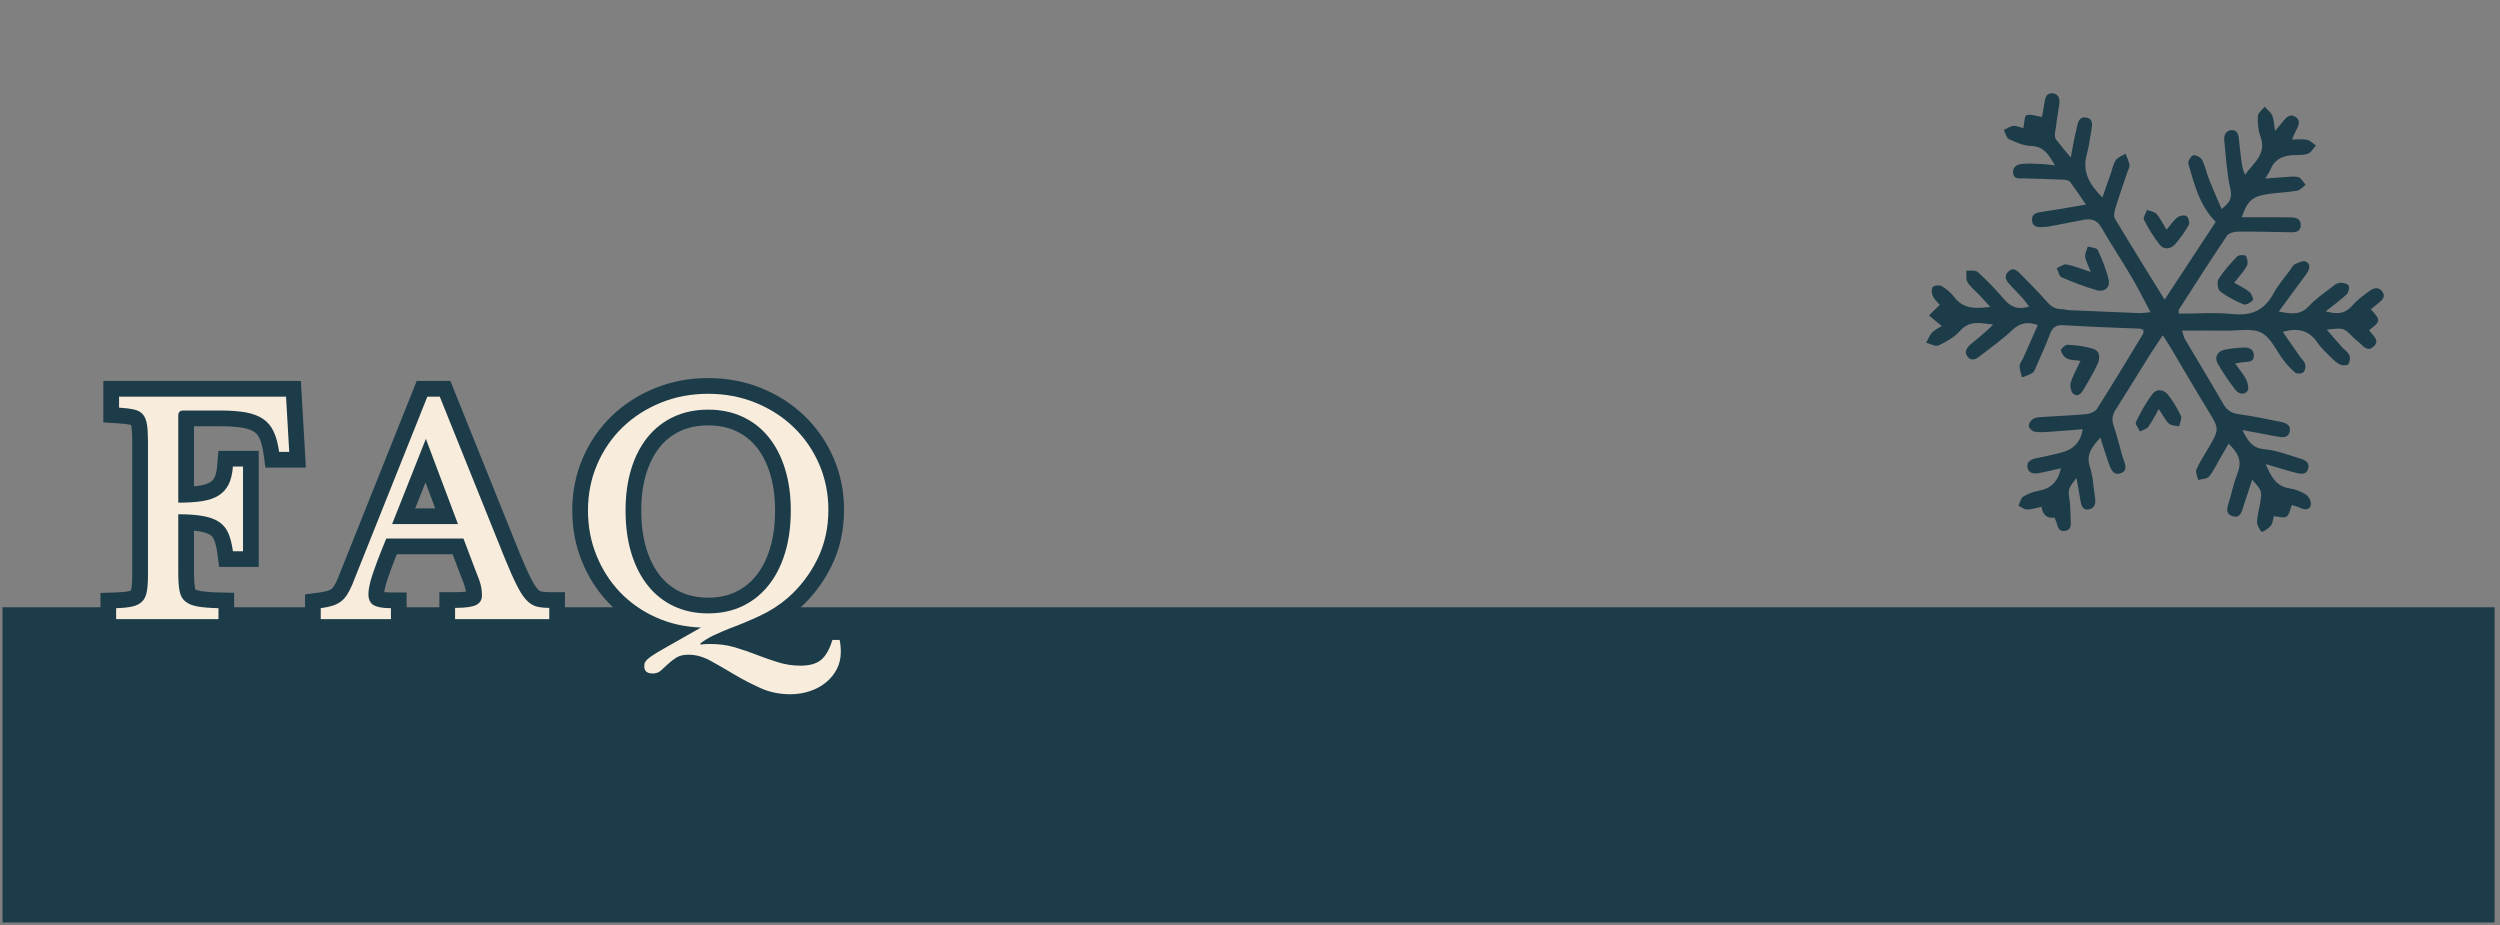
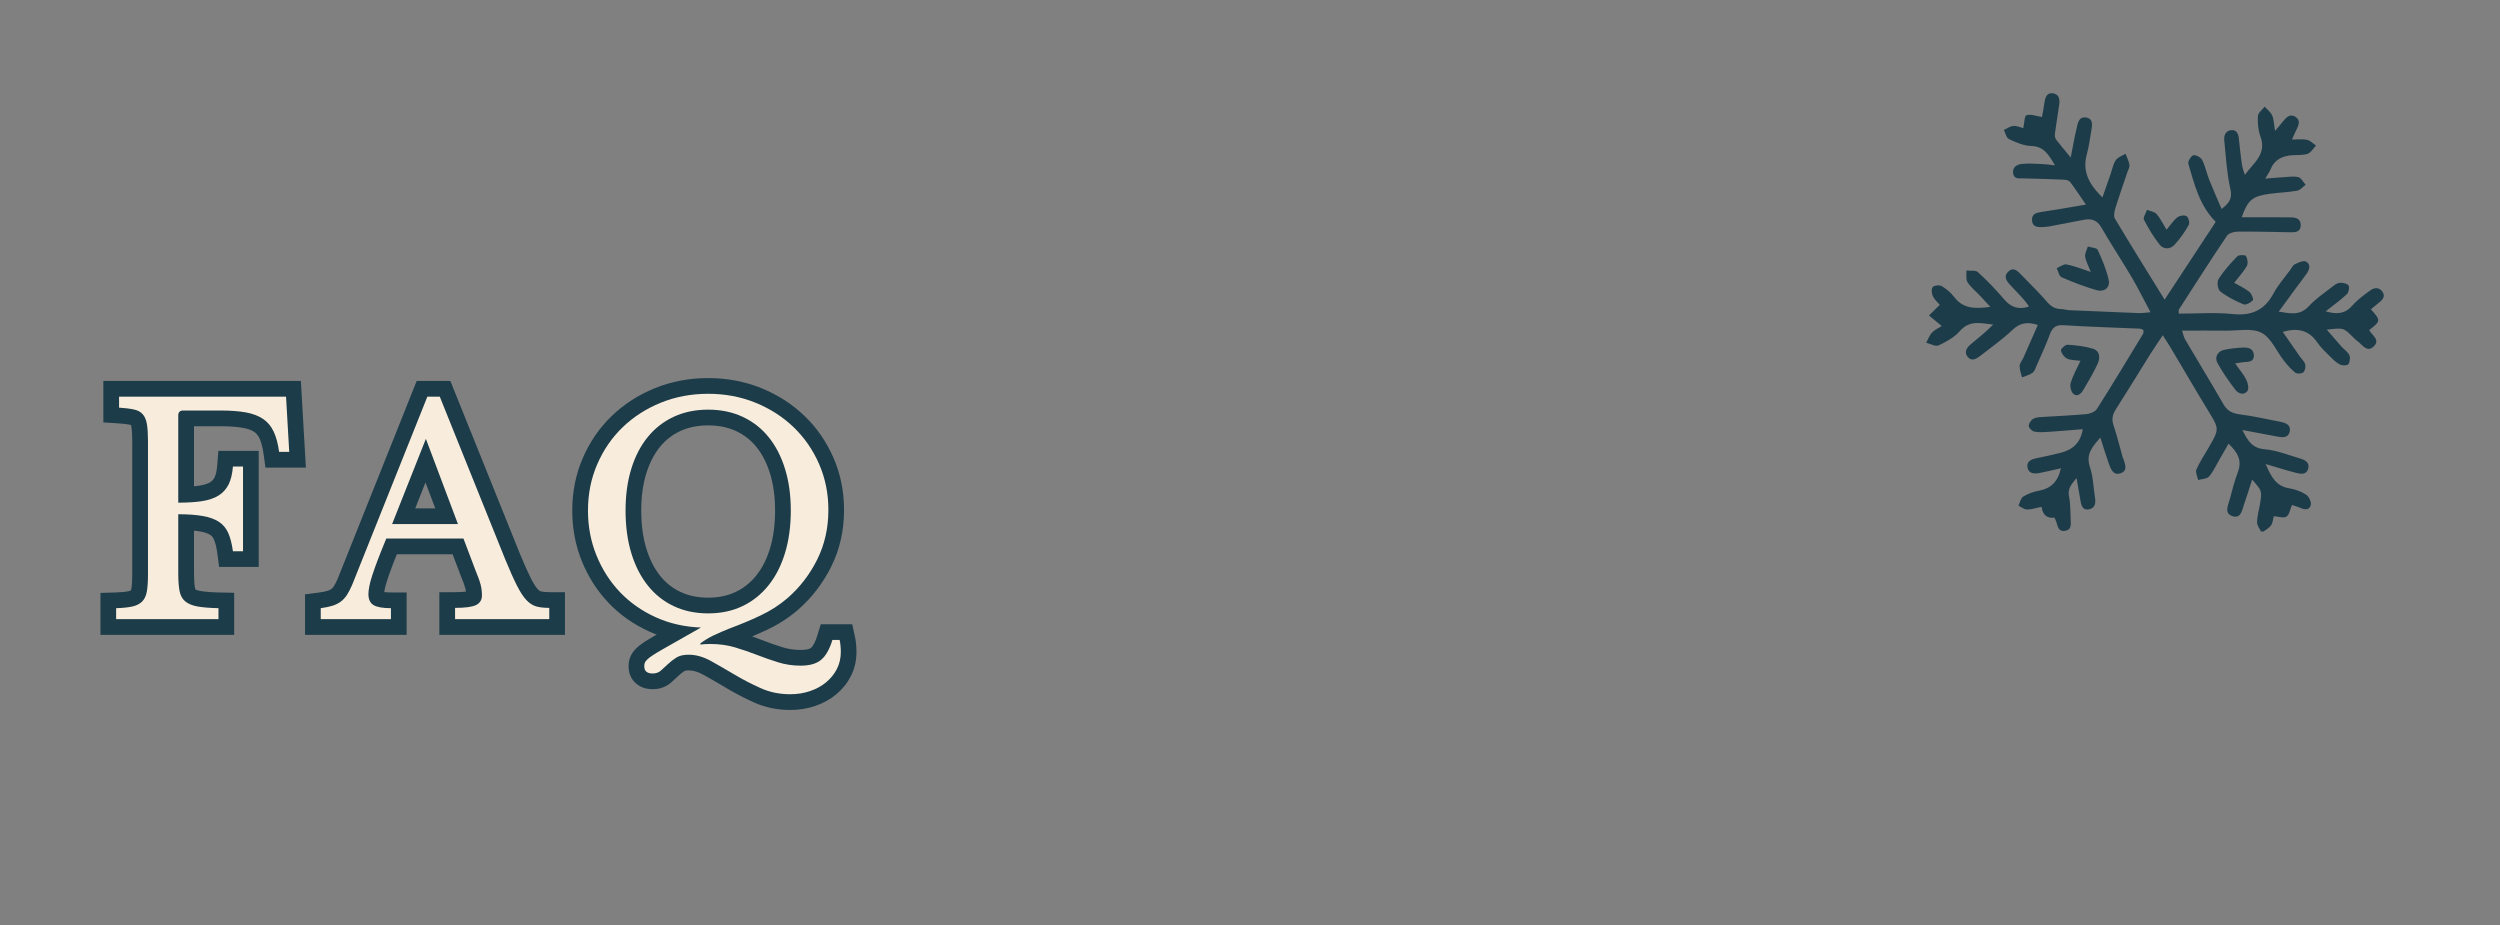
<svg xmlns="http://www.w3.org/2000/svg" width="851" zoomAndPan="magnify" viewBox="0 0 638.25 236.25" height="315" preserveAspectRatio="xMidYMid meet" version="1.0">
  <rect x="0" y="0" width="638.25" height="236.25" fill="#808080" stroke="none" />
  <defs>
    <g />
    <clipPath id="a2bf3c63ef">
      <path d="M 0.637 155 L 636.867 155 L 636.867 235.504 L 0.637 235.504 Z M 0.637 155 " clip-rule="nonzero" />
    </clipPath>
    <clipPath id="6701ca6f75">
      <path d="M 491.754 23.551 L 609 23.551 L 609 135.695 L 491.754 135.695 Z M 491.754 23.551 " clip-rule="nonzero" />
    </clipPath>
  </defs>
  <g clip-path="url(#a2bf3c63ef)">
-     <path fill="#1d3c49" d="M 0.637 155.043 L 1098.805 155.043 L 1098.805 239.52 L 0.637 239.52 Z M 0.637 155.043 " fill-opacity="1" fill-rule="nonzero" />
-   </g>
+     </g>
  <g fill="#1d3c49" fill-opacity="1">
    <g transform="translate(26.339, 158.067)">
      <g>
        <path d="M 23.188 -11.727 C 23.188 -10.113 23.277 -8.852 23.449 -7.945 C 23.48 -7.773 23.52 -7.648 23.562 -7.57 C 23.559 -7.582 23.543 -7.598 23.516 -7.617 C 23.711 -7.453 24.141 -7.312 24.801 -7.191 C 25.945 -6.984 27.52 -6.855 29.52 -6.812 L 33.441 -6.727 L 33.441 4.012 L -0.691 4.012 L -0.691 -6.699 L 3.203 -6.812 C 4.656 -6.855 5.781 -6.969 6.578 -7.152 C 6.793 -7.203 6.961 -7.258 7.082 -7.32 C 7.109 -7.332 7.129 -7.344 7.145 -7.355 C 7.137 -7.352 7.133 -7.344 7.121 -7.336 C 7.098 -7.312 7.078 -7.289 7.062 -7.266 L 7.066 -7.277 C 7.113 -7.379 7.156 -7.527 7.191 -7.727 C 7.344 -8.57 7.422 -9.73 7.422 -11.211 L 7.422 -45.586 C 7.422 -47.09 7.352 -48.262 7.215 -49.105 C 7.18 -49.332 7.133 -49.512 7.078 -49.645 C 7.066 -49.676 7.055 -49.695 7.047 -49.711 C 7.051 -49.703 7.059 -49.695 7.07 -49.68 C 7.129 -49.609 7.184 -49.562 7.238 -49.531 C 7.203 -49.551 7.125 -49.574 7.012 -49.602 C 6.234 -49.773 5.168 -49.906 3.809 -49.988 L 0.047 -50.227 L 0.047 -60.809 L 50.477 -60.809 L 51.75 -38.695 L 41.43 -38.695 L 40.949 -42.152 C 40.711 -43.863 40.359 -45.211 39.895 -46.195 C 39.562 -46.887 39.125 -47.422 38.57 -47.801 C 37.883 -48.266 36.938 -48.609 35.727 -48.828 C 34.191 -49.105 32.215 -49.246 29.801 -49.246 L 20.434 -49.246 C 20.656 -49.246 20.898 -49.285 21.152 -49.371 C 21.594 -49.52 21.984 -49.766 22.328 -50.105 C 22.668 -50.449 22.914 -50.84 23.062 -51.281 C 23.145 -51.535 23.188 -51.777 23.188 -52 L 23.188 -29.727 L 19.18 -29.727 L 19.18 -33.738 C 21.328 -33.738 23.145 -33.855 24.633 -34.094 C 25.793 -34.277 26.699 -34.57 27.348 -34.977 C 27.812 -35.266 28.172 -35.66 28.426 -36.168 C 28.781 -36.879 29.012 -37.914 29.121 -39.262 L 29.41 -42.957 L 39.711 -42.957 L 39.711 -13.324 L 29.602 -13.324 L 29.141 -16.809 C 28.945 -18.301 28.652 -19.484 28.266 -20.367 C 28.047 -20.867 27.742 -21.242 27.352 -21.496 C 26.754 -21.887 25.887 -22.184 24.75 -22.383 C 23.309 -22.637 21.453 -22.766 19.18 -22.766 L 19.18 -26.773 L 23.188 -26.773 Z M 15.168 -11.727 L 15.168 -30.785 L 19.18 -30.785 C 21.918 -30.785 24.242 -30.617 26.145 -30.281 C 28.355 -29.895 30.215 -29.203 31.73 -28.219 C 33.453 -27.094 34.746 -25.555 35.609 -23.598 C 36.305 -22.016 36.801 -20.105 37.094 -17.855 L 33.117 -17.332 L 33.117 -21.344 L 35.699 -21.344 L 35.699 -17.332 L 31.688 -17.332 L 31.688 -38.945 L 35.699 -38.945 L 35.699 -34.934 L 33.117 -34.934 L 33.117 -38.945 L 37.117 -38.629 C 36.93 -36.242 36.422 -34.227 35.602 -32.578 C 34.672 -30.723 33.336 -29.25 31.586 -28.164 C 30.023 -27.191 28.125 -26.527 25.895 -26.172 C 23.988 -25.867 21.75 -25.715 19.18 -25.715 L 15.168 -25.715 L 15.168 -52 C 15.168 -53.527 15.664 -54.785 16.656 -55.777 C 17.648 -56.77 18.906 -57.266 20.434 -57.266 L 29.801 -57.266 C 32.695 -57.266 35.145 -57.086 37.152 -56.723 C 39.48 -56.301 41.457 -55.539 43.086 -54.434 C 44.84 -53.234 46.195 -51.633 47.145 -49.621 C 47.957 -47.902 48.543 -45.781 48.895 -43.262 L 44.922 -42.707 L 44.922 -46.719 L 47.504 -46.719 L 47.504 -42.707 L 43.496 -42.477 L 42.688 -56.566 L 46.691 -56.797 L 46.691 -52.785 L 4.059 -52.785 L 4.059 -56.797 L 8.066 -56.797 L 8.066 -53.992 L 4.059 -53.992 L 4.309 -57.996 C 6.094 -57.883 7.582 -57.695 8.773 -57.426 C 10.637 -57.008 12.117 -56.145 13.215 -54.84 C 14.203 -53.66 14.844 -52.18 15.133 -50.395 C 15.34 -49.125 15.445 -47.523 15.445 -45.586 L 15.445 -11.211 C 15.445 -9.25 15.324 -7.609 15.086 -6.289 C 14.738 -4.387 13.977 -2.844 12.793 -1.664 C 11.664 -0.531 10.195 0.242 8.395 0.66 C 7.078 0.969 5.422 1.148 3.434 1.207 L 3.32 -2.805 L 7.332 -2.805 L 7.332 0 L 3.32 0 L 3.32 -4.012 L 29.43 -4.012 L 29.43 0 L 25.418 0 L 25.418 -2.805 L 29.43 -2.805 L 29.34 1.207 C 26.918 1.152 24.926 0.984 23.367 0.699 C 21.32 0.328 19.66 -0.391 18.379 -1.453 C 16.906 -2.684 15.973 -4.344 15.57 -6.438 C 15.301 -7.844 15.168 -9.605 15.168 -11.727 Z M 15.168 -11.727 " />
      </g>
    </g>
  </g>
  <g fill="#1d3c49" fill-opacity="1">
    <g transform="translate(82.322, 158.067)">
      <g>
        <path d="M 35.996 -16.566 L 16.301 -16.566 L 16.301 -20.578 L 20.008 -19.043 C 19.184 -17.062 18.488 -15.316 17.91 -13.805 C 17.344 -12.316 16.887 -11.039 16.539 -9.969 C 16.223 -9.004 16.008 -8.211 15.891 -7.598 C 15.789 -7.055 15.738 -6.66 15.738 -6.418 C 15.738 -6.324 15.742 -6.258 15.75 -6.215 C 15.742 -6.254 15.723 -6.309 15.695 -6.375 C 15.562 -6.656 15.355 -6.879 15.078 -7.043 L 15.082 -7.051 C 15.191 -7.012 15.34 -6.98 15.516 -6.949 C 16.027 -6.859 16.68 -6.812 17.48 -6.812 L 21.492 -6.812 L 21.492 4.012 L -4.453 4.012 L -4.453 -6.324 L -0.961 -6.781 C -0.051 -6.898 0.707 -7.051 1.309 -7.23 C 1.691 -7.348 2.012 -7.5 2.266 -7.68 C 2.48 -7.832 2.684 -8.059 2.879 -8.355 C 3.215 -8.875 3.562 -9.539 3.91 -10.359 L 7.598 -8.777 L 3.871 -10.266 L 24.059 -60.809 L 32.656 -60.809 L 50.41 -16.691 C 51.496 -14.055 52.43 -11.961 53.219 -10.41 C 53.879 -9.105 54.473 -8.172 54.996 -7.617 C 55.266 -7.332 55.488 -7.164 55.668 -7.117 C 56.234 -6.965 56.98 -6.887 57.902 -6.887 L 61.914 -6.887 L 61.914 4.012 L 29.844 4.012 L 29.844 -6.887 L 33.855 -6.887 C 34.977 -6.887 35.895 -6.938 36.613 -7.035 C 37.074 -7.098 37.352 -7.152 37.445 -7.203 C 37.246 -7.102 37.07 -6.926 36.918 -6.672 C 36.777 -6.438 36.703 -6.23 36.703 -6.047 C 36.703 -6.383 36.691 -6.684 36.66 -6.945 C 36.629 -7.191 36.574 -7.48 36.492 -7.805 C 36.402 -8.164 36.27 -8.59 36.094 -9.078 C 35.895 -9.637 35.633 -10.305 35.312 -11.086 L 35.289 -11.137 L 32.246 -19.156 L 35.996 -20.578 Z M 38.762 -24.59 L 42.77 -14.035 L 39.02 -12.613 L 42.727 -14.141 C 43.094 -13.25 43.398 -12.469 43.641 -11.797 C 43.91 -11.055 44.121 -10.371 44.273 -9.75 C 44.441 -9.094 44.555 -8.469 44.625 -7.883 C 44.691 -7.309 44.727 -6.695 44.727 -6.047 C 44.727 -4.734 44.41 -3.559 43.777 -2.512 C 43.133 -1.445 42.219 -0.617 41.035 -0.027 C 39.488 0.746 37.094 1.133 33.855 1.133 L 33.855 -2.875 L 37.867 -2.875 L 37.867 0 L 33.855 0 L 33.855 -4.012 L 57.902 -4.012 L 57.902 0 L 53.891 0 L 53.891 -2.875 L 57.902 -2.875 L 57.902 1.133 C 56.27 1.133 54.824 0.965 53.574 0.625 C 51.934 0.184 50.461 -0.73 49.156 -2.121 C 48.105 -3.234 47.074 -4.789 46.062 -6.777 C 45.18 -8.52 44.148 -10.828 42.969 -13.695 L 26.227 -55.297 L 29.945 -56.797 L 29.945 -52.785 L 26.773 -52.785 L 26.773 -56.797 L 30.5 -55.309 L 11.305 -7.242 L 11.285 -7.199 C 10.75 -5.949 10.184 -4.871 9.586 -3.961 C 8.848 -2.832 7.973 -1.902 6.953 -1.172 C 5.977 -0.469 4.871 0.07 3.633 0.445 C 2.613 0.754 1.426 1 0.078 1.176 L -0.441 -2.805 L 3.57 -2.805 L 3.57 0 L -0.441 0 L -0.441 -4.012 L 17.48 -4.012 L 17.48 0 L 13.469 0 L 13.469 -2.805 L 17.48 -2.805 L 17.48 1.207 C 14.691 1.207 12.543 0.77 11.035 -0.113 C 9.871 -0.793 9 -1.746 8.426 -2.977 C 7.953 -3.988 7.719 -5.133 7.719 -6.418 C 7.719 -7.156 7.812 -8.043 8.008 -9.074 C 8.188 -10.031 8.488 -11.16 8.91 -12.457 C 9.301 -13.648 9.801 -15.051 10.414 -16.66 C 11.02 -18.246 11.746 -20.062 12.598 -22.117 L 13.621 -24.59 Z M 17.777 -28.277 L 34.594 -28.277 L 34.594 -24.266 L 30.84 -22.855 L 22.652 -44.613 L 26.406 -46.027 L 30.137 -44.547 L 21.504 -22.789 L 17.777 -24.266 Z M 11.871 -20.258 L 26.504 -57.156 L 40.387 -20.258 Z M 11.871 -20.258 " />
      </g>
    </g>
  </g>
  <g fill="#1d3c49" fill-opacity="1">
    <g transform="translate(145.829, 158.067)">
      <g>
-         <path d="M 34.961 -61.543 C 39.812 -61.543 44.352 -60.684 48.574 -58.961 C 52.789 -57.242 56.457 -54.875 59.578 -51.863 C 62.719 -48.84 65.18 -45.277 66.965 -41.172 C 68.762 -37.051 69.656 -32.617 69.656 -27.883 C 69.656 -22.633 68.57 -17.82 66.398 -13.445 C 64.27 -9.16 61.434 -5.469 57.887 -2.367 C 55.527 -0.344 52.906 1.348 50.023 2.707 C 47.359 3.961 44.574 5.125 41.66 6.199 L 40.273 2.434 L 41.785 6.148 C 40.523 6.664 39.297 7.199 38.109 7.762 C 37.113 8.23 36.211 8.77 35.402 9.387 L 32.973 6.195 L 36.98 6.195 L 36.98 6.492 L 32.973 6.492 L 32.312 2.535 C 32.762 2.461 33.324 2.406 33.996 2.375 C 34.578 2.348 35.098 2.332 35.551 2.332 C 38.152 2.332 40.594 2.668 42.883 3.344 C 44.914 3.941 46.891 4.621 48.816 5.375 C 50.547 6.055 52.277 6.66 54.004 7.195 C 55.434 7.641 56.957 7.863 58.566 7.863 C 59.91 7.863 60.801 7.684 61.234 7.32 C 61.805 6.844 62.34 5.785 62.844 4.137 L 63.715 1.301 L 71.742 1.301 L 72.438 4.441 C 72.574 5.051 72.676 5.711 72.738 6.422 C 72.801 7.086 72.828 7.746 72.828 8.41 C 72.828 10.625 72.352 12.668 71.398 14.543 C 70.484 16.34 69.234 17.891 67.656 19.203 C 66.125 20.473 64.34 21.461 62.305 22.16 C 60.309 22.848 58.176 23.188 55.91 23.188 C 52.578 23.188 49.484 22.543 46.621 21.246 C 44.145 20.125 41.797 18.898 39.574 17.566 C 37.527 16.336 35.566 15.203 33.691 14.172 C 32.375 13.445 31.129 13.082 29.945 13.082 C 29.621 13.082 29.352 13.109 29.141 13.16 C 29.051 13.18 28.996 13.199 28.977 13.211 C 28.422 13.555 27.93 13.938 27.488 14.359 C 26.801 15.023 26.152 15.621 25.535 16.156 C 24.215 17.305 22.637 17.879 20.801 17.879 C 19.094 17.879 17.688 17.398 16.578 16.445 C 15.293 15.336 14.652 13.863 14.652 12.023 C 14.652 11.164 14.797 10.371 15.086 9.648 C 15.387 8.895 15.891 8.16 16.602 7.453 C 17.113 6.938 17.809 6.395 18.68 5.824 C 19.391 5.359 20.352 4.789 21.555 4.105 L 31.133 -1.348 L 33.117 2.141 L 32.977 6.148 C 28.32 5.98 23.98 4.992 19.961 3.176 C 15.945 1.363 12.48 -1.07 9.562 -4.129 C 6.656 -7.176 4.383 -10.719 2.738 -14.754 C 1.09 -18.801 0.266 -23.129 0.266 -27.734 C 0.266 -32.516 1.164 -36.98 2.957 -41.129 C 4.742 -45.258 7.207 -48.836 10.344 -51.863 C 13.469 -54.875 17.137 -57.242 21.352 -58.961 C 25.574 -60.684 30.109 -61.543 34.961 -61.543 Z M 34.961 -53.523 C 31.16 -53.523 27.633 -52.859 24.379 -51.531 C 21.121 -50.203 18.297 -48.387 15.914 -46.09 C 13.547 -43.805 11.68 -41.09 10.32 -37.945 C 8.965 -34.812 8.289 -31.41 8.289 -27.734 C 8.289 -24.176 8.914 -20.855 10.168 -17.777 C 11.43 -14.68 13.16 -11.977 15.367 -9.664 C 17.566 -7.363 20.195 -5.52 23.262 -4.137 C 26.324 -2.754 29.656 -2 33.262 -1.871 L 47.383 -1.363 L 25.504 11.09 C 24.449 11.688 23.637 12.168 23.07 12.539 C 22.66 12.809 22.395 13.004 22.273 13.125 L 22.266 13.125 C 22.363 12.988 22.453 12.824 22.531 12.629 C 22.625 12.395 22.672 12.195 22.672 12.023 C 22.672 11.832 22.629 11.617 22.535 11.383 C 22.383 10.988 22.145 10.652 21.816 10.367 C 21.551 10.141 21.27 9.98 20.973 9.898 C 20.902 9.879 20.844 9.863 20.789 9.855 L 20.801 9.855 C 20.637 9.855 20.461 9.938 20.27 10.102 C 20.785 9.656 21.34 9.148 21.93 8.578 C 22.77 7.77 23.699 7.047 24.723 6.41 C 26.16 5.512 27.902 5.062 29.945 5.062 C 32.504 5.062 35.043 5.758 37.562 7.145 C 39.523 8.227 41.57 9.406 43.703 10.688 C 45.66 11.859 47.734 12.945 49.93 13.938 C 51.742 14.758 53.734 15.168 55.91 15.168 C 57.285 15.168 58.547 14.969 59.695 14.574 C 60.809 14.191 61.754 13.676 62.531 13.031 C 63.262 12.422 63.836 11.715 64.25 10.902 C 64.621 10.172 64.809 9.34 64.809 8.41 C 64.809 7.988 64.789 7.57 64.75 7.148 C 64.719 6.777 64.668 6.457 64.609 6.18 L 68.523 5.312 L 68.523 9.32 L 66.68 9.32 L 66.68 5.312 L 70.516 6.484 C 69.543 9.656 68.164 11.988 66.371 13.48 C 64.445 15.086 61.844 15.887 58.566 15.887 C 56.145 15.887 53.828 15.543 51.621 14.859 C 49.711 14.262 47.801 13.594 45.891 12.844 C 44.18 12.172 42.422 11.57 40.613 11.039 C 39.066 10.582 37.379 10.355 35.551 10.355 C 35.223 10.355 34.832 10.363 34.379 10.387 C 34.02 10.402 33.77 10.426 33.629 10.449 L 28.961 11.227 L 28.961 4.211 L 30.539 3.004 C 31.797 2.047 33.184 1.211 34.691 0.5 C 36.012 -0.117 37.367 -0.711 38.762 -1.281 L 38.887 -1.328 C 41.582 -2.32 44.152 -3.395 46.605 -4.551 C 48.836 -5.602 50.836 -6.887 52.605 -8.402 C 55.355 -10.809 57.559 -13.68 59.215 -17.016 C 60.828 -20.266 61.637 -23.887 61.637 -27.883 C 61.637 -31.504 60.961 -34.867 59.609 -37.973 C 58.25 -41.098 56.383 -43.805 54.012 -46.09 C 51.629 -48.387 48.805 -50.203 45.543 -51.531 C 42.293 -52.859 38.766 -53.523 34.961 -53.523 Z M 34.961 -5.484 C 37.605 -5.484 39.941 -5.973 41.98 -6.941 C 44.012 -7.91 45.758 -9.297 47.219 -11.109 C 48.738 -12.996 49.914 -15.301 50.746 -18.027 C 51.613 -20.863 52.047 -24.102 52.047 -27.734 C 52.047 -31.262 51.617 -34.418 50.75 -37.203 C 49.922 -39.883 48.762 -42.141 47.266 -43.977 C 45.836 -45.734 44.102 -47.082 42.059 -48.027 C 39.984 -48.988 37.621 -49.465 34.961 -49.465 C 32.305 -49.465 29.941 -48.988 27.867 -48.027 C 25.824 -47.082 24.086 -45.734 22.66 -43.977 C 21.164 -42.141 20.004 -39.883 19.172 -37.203 C 18.309 -34.418 17.879 -31.262 17.879 -27.734 C 17.879 -24.102 18.312 -20.863 19.18 -18.027 C 20.012 -15.293 21.184 -12.98 22.684 -11.09 C 24.117 -9.293 25.855 -7.91 27.895 -6.945 C 29.961 -5.973 32.316 -5.484 34.961 -5.484 Z M 34.961 2.535 C 31.117 2.535 27.621 1.793 24.473 0.309 C 21.305 -1.188 18.617 -3.32 16.406 -6.098 C 14.273 -8.781 12.637 -11.977 11.508 -15.684 C 10.406 -19.285 9.855 -23.301 9.855 -27.734 C 9.855 -32.074 10.406 -36.023 11.512 -39.582 C 12.648 -43.246 14.289 -46.398 16.434 -49.035 C 18.645 -51.754 21.332 -53.848 24.504 -55.309 C 27.641 -56.762 31.129 -57.488 34.961 -57.488 C 38.797 -57.488 42.281 -56.762 45.422 -55.309 C 48.59 -53.848 51.281 -51.754 53.492 -49.035 C 55.637 -46.398 57.277 -43.246 58.414 -39.582 C 59.516 -36.023 60.07 -32.074 60.07 -27.734 C 60.07 -23.301 59.52 -19.285 58.418 -15.684 C 57.285 -11.969 55.633 -8.766 53.465 -6.074 C 51.238 -3.316 48.559 -1.188 45.43 0.301 C 42.301 1.793 38.812 2.535 34.961 2.535 Z M 34.961 2.535 " />
+         <path d="M 34.961 -61.543 C 39.812 -61.543 44.352 -60.684 48.574 -58.961 C 52.789 -57.242 56.457 -54.875 59.578 -51.863 C 62.719 -48.84 65.18 -45.277 66.965 -41.172 C 68.762 -37.051 69.656 -32.617 69.656 -27.883 C 69.656 -22.633 68.57 -17.82 66.398 -13.445 C 64.27 -9.16 61.434 -5.469 57.887 -2.367 C 55.527 -0.344 52.906 1.348 50.023 2.707 C 47.359 3.961 44.574 5.125 41.66 6.199 L 40.273 2.434 L 41.785 6.148 C 40.523 6.664 39.297 7.199 38.109 7.762 C 37.113 8.23 36.211 8.77 35.402 9.387 L 32.973 6.195 L 36.98 6.195 L 36.98 6.492 L 32.973 6.492 L 32.312 2.535 C 32.762 2.461 33.324 2.406 33.996 2.375 C 34.578 2.348 35.098 2.332 35.551 2.332 C 38.152 2.332 40.594 2.668 42.883 3.344 C 44.914 3.941 46.891 4.621 48.816 5.375 C 50.547 6.055 52.277 6.66 54.004 7.195 C 55.434 7.641 56.957 7.863 58.566 7.863 C 59.91 7.863 60.801 7.684 61.234 7.32 C 61.805 6.844 62.34 5.785 62.844 4.137 L 63.715 1.301 L 71.742 1.301 L 72.438 4.441 C 72.574 5.051 72.676 5.711 72.738 6.422 C 72.801 7.086 72.828 7.746 72.828 8.41 C 72.828 10.625 72.352 12.668 71.398 14.543 C 70.484 16.34 69.234 17.891 67.656 19.203 C 66.125 20.473 64.34 21.461 62.305 22.16 C 60.309 22.848 58.176 23.188 55.91 23.188 C 52.578 23.188 49.484 22.543 46.621 21.246 C 44.145 20.125 41.797 18.898 39.574 17.566 C 37.527 16.336 35.566 15.203 33.691 14.172 C 32.375 13.445 31.129 13.082 29.945 13.082 C 29.621 13.082 29.352 13.109 29.141 13.16 C 29.051 13.18 28.996 13.199 28.977 13.211 C 28.422 13.555 27.93 13.938 27.488 14.359 C 26.801 15.023 26.152 15.621 25.535 16.156 C 24.215 17.305 22.637 17.879 20.801 17.879 C 19.094 17.879 17.688 17.398 16.578 16.445 C 15.293 15.336 14.652 13.863 14.652 12.023 C 14.652 11.164 14.797 10.371 15.086 9.648 C 15.387 8.895 15.891 8.16 16.602 7.453 C 17.113 6.938 17.809 6.395 18.68 5.824 C 19.391 5.359 20.352 4.789 21.555 4.105 L 31.133 -1.348 L 33.117 2.141 L 32.977 6.148 C 28.32 5.98 23.98 4.992 19.961 3.176 C 15.945 1.363 12.48 -1.07 9.562 -4.129 C 6.656 -7.176 4.383 -10.719 2.738 -14.754 C 1.09 -18.801 0.266 -23.129 0.266 -27.734 C 0.266 -32.516 1.164 -36.98 2.957 -41.129 C 4.742 -45.258 7.207 -48.836 10.344 -51.863 C 13.469 -54.875 17.137 -57.242 21.352 -58.961 C 25.574 -60.684 30.109 -61.543 34.961 -61.543 Z M 34.961 -53.523 C 31.16 -53.523 27.633 -52.859 24.379 -51.531 C 21.121 -50.203 18.297 -48.387 15.914 -46.09 C 13.547 -43.805 11.68 -41.09 10.32 -37.945 C 8.965 -34.812 8.289 -31.41 8.289 -27.734 C 8.289 -24.176 8.914 -20.855 10.168 -17.777 C 11.43 -14.68 13.16 -11.977 15.367 -9.664 C 17.566 -7.363 20.195 -5.52 23.262 -4.137 C 26.324 -2.754 29.656 -2 33.262 -1.871 L 47.383 -1.363 L 25.504 11.09 C 24.449 11.688 23.637 12.168 23.07 12.539 C 22.66 12.809 22.395 13.004 22.273 13.125 L 22.266 13.125 C 22.363 12.988 22.453 12.824 22.531 12.629 C 22.625 12.395 22.672 12.195 22.672 12.023 C 22.672 11.832 22.629 11.617 22.535 11.383 C 22.383 10.988 22.145 10.652 21.816 10.367 C 21.551 10.141 21.27 9.98 20.973 9.898 C 20.902 9.879 20.844 9.863 20.789 9.855 L 20.801 9.855 C 20.637 9.855 20.461 9.938 20.27 10.102 C 20.785 9.656 21.34 9.148 21.93 8.578 C 22.77 7.77 23.699 7.047 24.723 6.41 C 26.16 5.512 27.902 5.062 29.945 5.062 C 32.504 5.062 35.043 5.758 37.562 7.145 C 39.523 8.227 41.57 9.406 43.703 10.688 C 45.66 11.859 47.734 12.945 49.93 13.938 C 51.742 14.758 53.734 15.168 55.91 15.168 C 57.285 15.168 58.547 14.969 59.695 14.574 C 60.809 14.191 61.754 13.676 62.531 13.031 C 63.262 12.422 63.836 11.715 64.25 10.902 C 64.621 10.172 64.809 9.34 64.809 8.41 C 64.809 7.988 64.789 7.57 64.75 7.148 C 64.719 6.777 64.668 6.457 64.609 6.18 L 68.523 5.312 L 68.523 9.32 L 66.68 9.32 L 66.68 5.312 L 70.516 6.484 C 69.543 9.656 68.164 11.988 66.371 13.48 C 64.445 15.086 61.844 15.887 58.566 15.887 C 56.145 15.887 53.828 15.543 51.621 14.859 C 49.711 14.262 47.801 13.594 45.891 12.844 C 44.18 12.172 42.422 11.57 40.613 11.039 C 39.066 10.582 37.379 10.355 35.551 10.355 C 35.223 10.355 34.832 10.363 34.379 10.387 C 34.02 10.402 33.77 10.426 33.629 10.449 L 28.961 11.227 L 28.961 4.211 L 30.539 3.004 C 31.797 2.047 33.184 1.211 34.691 0.5 C 36.012 -0.117 37.367 -0.711 38.762 -1.281 L 38.887 -1.328 C 41.582 -2.32 44.152 -3.395 46.605 -4.551 C 48.836 -5.602 50.836 -6.887 52.605 -8.402 C 55.355 -10.809 57.559 -13.68 59.215 -17.016 C 60.828 -20.266 61.637 -23.887 61.637 -27.883 C 61.637 -31.504 60.961 -34.867 59.609 -37.973 C 58.25 -41.098 56.383 -43.805 54.012 -46.09 C 51.629 -48.387 48.805 -50.203 45.543 -51.531 C 42.293 -52.859 38.766 -53.523 34.961 -53.523 Z M 34.961 -5.484 C 37.605 -5.484 39.941 -5.973 41.98 -6.941 C 44.012 -7.91 45.758 -9.297 47.219 -11.109 C 48.738 -12.996 49.914 -15.301 50.746 -18.027 C 51.613 -20.863 52.047 -24.102 52.047 -27.734 C 52.047 -31.262 51.617 -34.418 50.75 -37.203 C 49.922 -39.883 48.762 -42.141 47.266 -43.977 C 45.836 -45.734 44.102 -47.082 42.059 -48.027 C 39.984 -48.988 37.621 -49.465 34.961 -49.465 C 32.305 -49.465 29.941 -48.988 27.867 -48.027 C 25.824 -47.082 24.086 -45.734 22.66 -43.977 C 21.164 -42.141 20.004 -39.883 19.172 -37.203 C 18.309 -34.418 17.879 -31.262 17.879 -27.734 C 17.879 -24.102 18.312 -20.863 19.18 -18.027 C 20.012 -15.293 21.184 -12.98 22.684 -11.09 C 24.117 -9.293 25.855 -7.91 27.895 -6.945 C 29.961 -5.973 32.316 -5.484 34.961 -5.484 Z M 34.961 2.535 C 31.117 2.535 27.621 1.793 24.473 0.309 C 21.305 -1.188 18.617 -3.32 16.406 -6.098 C 14.273 -8.781 12.637 -11.977 11.508 -15.684 C 10.406 -19.285 9.855 -23.301 9.855 -27.734 C 12.648 -43.246 14.289 -46.398 16.434 -49.035 C 18.645 -51.754 21.332 -53.848 24.504 -55.309 C 27.641 -56.762 31.129 -57.488 34.961 -57.488 C 38.797 -57.488 42.281 -56.762 45.422 -55.309 C 48.59 -53.848 51.281 -51.754 53.492 -49.035 C 55.637 -46.398 57.277 -43.246 58.414 -39.582 C 59.516 -36.023 60.07 -32.074 60.07 -27.734 C 60.07 -23.301 59.52 -19.285 58.418 -15.684 C 57.285 -11.969 55.633 -8.766 53.465 -6.074 C 51.238 -3.316 48.559 -1.188 45.43 0.301 C 42.301 1.793 38.812 2.535 34.961 2.535 Z M 34.961 2.535 " />
      </g>
    </g>
  </g>
  <g fill="#f8eddd" fill-opacity="1">
    <g transform="translate(26.339, 158.067)">
      <g>
        <path d="M 19.172 -11.734 C 19.172 -9.859 19.281 -8.344 19.5 -7.188 C 19.727 -6.031 20.211 -5.145 20.953 -4.531 C 21.691 -3.914 22.734 -3.484 24.078 -3.234 C 25.43 -2.992 27.219 -2.848 29.438 -2.797 L 29.438 0 L 3.312 0 L 3.312 -2.797 C 5.039 -2.848 6.43 -2.992 7.484 -3.234 C 8.547 -3.484 9.367 -3.906 9.953 -4.5 C 10.547 -5.094 10.941 -5.926 11.141 -7 C 11.336 -8.082 11.438 -9.488 11.438 -11.219 L 11.438 -45.594 C 11.438 -47.312 11.348 -48.695 11.172 -49.75 C 11.004 -50.812 10.66 -51.648 10.141 -52.266 C 9.629 -52.879 8.879 -53.297 7.891 -53.516 C 6.91 -53.734 5.633 -53.895 4.062 -54 L 4.062 -56.797 L 46.688 -56.797 L 47.5 -42.703 L 44.922 -42.703 C 44.629 -44.816 44.16 -46.551 43.516 -47.906 C 42.879 -49.258 41.984 -50.328 40.828 -51.109 C 39.672 -51.898 38.207 -52.457 36.438 -52.781 C 34.664 -53.102 32.453 -53.266 29.797 -53.266 L 20.438 -53.266 C 19.594 -53.266 19.172 -52.844 19.172 -52 L 19.172 -29.734 C 21.535 -29.734 23.566 -29.863 25.266 -30.125 C 26.961 -30.395 28.363 -30.875 29.469 -31.562 C 30.57 -32.258 31.422 -33.195 32.016 -34.375 C 32.609 -35.551 32.977 -37.078 33.125 -38.953 L 35.703 -38.953 L 35.703 -17.328 L 33.125 -17.328 C 32.875 -19.203 32.477 -20.754 31.938 -21.984 C 31.395 -23.211 30.594 -24.172 29.531 -24.859 C 28.477 -25.547 27.113 -26.035 25.438 -26.328 C 23.77 -26.629 21.68 -26.781 19.172 -26.781 Z M 19.172 -11.734 " />
      </g>
    </g>
  </g>
  <g fill="#f8eddd" fill-opacity="1">
    <g transform="translate(82.322, 158.067)">
      <g>
        <path d="M 36 -20.578 L 16.297 -20.578 C 15.461 -18.566 14.75 -16.785 14.156 -15.234 C 13.57 -13.68 13.094 -12.336 12.719 -11.203 C 12.352 -10.078 12.098 -9.117 11.953 -8.328 C 11.805 -7.547 11.734 -6.91 11.734 -6.422 C 11.734 -5.047 12.176 -4.098 13.062 -3.578 C 13.945 -3.055 15.422 -2.797 17.484 -2.797 L 17.484 0 L -0.438 0 L -0.438 -2.797 C 0.688 -2.953 1.656 -3.148 2.469 -3.391 C 3.281 -3.641 3.992 -3.984 4.609 -4.422 C 5.223 -4.867 5.766 -5.445 6.234 -6.156 C 6.703 -6.875 7.156 -7.75 7.594 -8.781 L 26.781 -56.797 L 29.953 -56.797 L 46.688 -15.203 C 47.82 -12.441 48.805 -10.238 49.641 -8.594 C 50.473 -6.945 51.285 -5.703 52.078 -4.859 C 52.867 -4.023 53.719 -3.484 54.625 -3.234 C 55.531 -2.992 56.625 -2.875 57.906 -2.875 L 57.906 0 L 33.859 0 L 33.859 -2.875 C 36.461 -2.875 38.254 -3.117 39.234 -3.609 C 40.223 -4.109 40.719 -4.922 40.719 -6.047 C 40.719 -6.535 40.691 -6.988 40.641 -7.406 C 40.598 -7.832 40.516 -8.289 40.391 -8.781 C 40.266 -9.27 40.086 -9.82 39.859 -10.438 C 39.641 -11.051 39.359 -11.773 39.016 -12.609 Z M 17.781 -24.266 L 34.594 -24.266 L 26.406 -46.031 Z M 17.781 -24.266 " />
      </g>
    </g>
  </g>
  <g fill="#f8eddd" fill-opacity="1">
    <g transform="translate(145.829, 158.067)">
      <g>
        <path d="M 34.969 -57.531 C 39.289 -57.531 43.32 -56.77 47.062 -55.25 C 50.801 -53.727 54.047 -51.641 56.797 -48.984 C 59.555 -46.328 61.723 -43.191 63.297 -39.578 C 64.867 -35.961 65.656 -32.066 65.656 -27.891 C 65.656 -23.266 64.707 -19.047 62.812 -15.234 C 60.914 -11.422 58.395 -8.141 55.25 -5.391 C 53.188 -3.617 50.875 -2.129 48.312 -0.922 C 45.758 0.285 43.082 1.406 40.281 2.438 C 38.945 2.977 37.648 3.539 36.391 4.125 C 35.141 4.719 34 5.41 32.969 6.203 L 32.969 6.484 C 33.27 6.441 33.676 6.406 34.188 6.375 C 34.707 6.352 35.164 6.344 35.562 6.344 C 37.77 6.344 39.832 6.625 41.75 7.188 C 43.664 7.758 45.535 8.398 47.359 9.109 C 49.18 9.816 51 10.453 52.812 11.016 C 54.633 11.586 56.551 11.875 58.562 11.875 C 60.875 11.875 62.617 11.379 63.797 10.391 C 64.984 9.41 65.945 7.719 66.688 5.312 L 68.531 5.312 C 68.625 5.75 68.695 6.238 68.75 6.781 C 68.801 7.32 68.828 7.863 68.828 8.406 C 68.828 9.977 68.492 11.414 67.828 12.719 C 67.16 14.02 66.25 15.148 65.094 16.109 C 63.938 17.078 62.57 17.828 61 18.359 C 59.426 18.898 57.734 19.172 55.922 19.172 C 53.16 19.172 50.613 18.641 48.281 17.578 C 45.945 16.523 43.734 15.375 41.641 14.125 C 39.547 12.875 37.539 11.719 35.625 10.656 C 33.707 9.602 31.816 9.078 29.953 9.078 C 28.672 9.078 27.633 9.32 26.844 9.812 C 26.062 10.301 25.348 10.852 24.703 11.469 C 24.066 12.082 23.469 12.633 22.906 13.125 C 22.344 13.625 21.641 13.875 20.797 13.875 C 19.367 13.875 18.656 13.258 18.656 12.031 C 18.656 11.676 18.703 11.375 18.797 11.125 C 18.898 10.883 19.113 10.602 19.438 10.281 C 19.758 9.969 20.238 9.602 20.875 9.188 C 21.508 8.77 22.395 8.238 23.531 7.594 L 33.125 2.141 C 28.988 1.992 25.148 1.125 21.609 -0.469 C 18.066 -2.07 15.016 -4.211 12.453 -6.891 C 9.898 -9.578 7.898 -12.703 6.453 -16.266 C 5.004 -19.828 4.281 -23.648 4.281 -27.734 C 4.281 -31.961 5.066 -35.895 6.641 -39.531 C 8.211 -43.176 10.375 -46.328 13.125 -48.984 C 15.883 -51.641 19.129 -53.727 22.859 -55.25 C 26.598 -56.77 30.633 -57.531 34.969 -57.531 Z M 34.969 -1.469 C 38.207 -1.469 41.117 -2.082 43.703 -3.312 C 46.285 -4.539 48.5 -6.301 50.344 -8.594 C 52.188 -10.883 53.598 -13.641 54.578 -16.859 C 55.566 -20.078 56.062 -23.703 56.062 -27.734 C 56.062 -31.672 55.566 -35.223 54.578 -38.391 C 53.598 -41.566 52.195 -44.27 50.375 -46.5 C 48.562 -48.738 46.348 -50.461 43.734 -51.672 C 41.129 -52.879 38.207 -53.484 34.969 -53.484 C 31.719 -53.484 28.789 -52.879 26.188 -51.672 C 23.582 -50.461 21.367 -48.738 19.547 -46.5 C 17.723 -44.27 16.32 -41.566 15.344 -38.391 C 14.363 -35.223 13.875 -31.672 13.875 -27.734 C 13.875 -23.703 14.363 -20.078 15.344 -16.859 C 16.32 -13.641 17.723 -10.883 19.547 -8.594 C 21.367 -6.301 23.582 -4.539 26.188 -3.312 C 28.789 -2.082 31.719 -1.469 34.969 -1.469 Z M 34.969 -1.469 " />
      </g>
    </g>
  </g>
  <g clip-path="url(#6701ca6f75)">
    <path fill="#1d3c49" d="M 520.254 82.965 C 517.438 82.051 515.609 82.5 513.762 84.246 C 511.203 86.66 508.309 88.715 505.523 90.879 C 504.547 91.637 503.348 92.355 502.332 91.09 C 501.375 89.887 502.117 88.758 503.094 87.93 C 505.016 86.301 507 84.758 508.859 82.859 C 505.863 82.578 502.93 81.574 500.348 84.523 C 498.949 86.121 496.887 87.262 494.926 88.184 C 494.145 88.551 492.828 87.762 491.754 87.5 C 492.25 86.613 492.594 85.582 493.277 84.875 C 494.004 84.125 495.051 83.676 495.73 83.242 C 494.57 82.277 493.52 81.406 492.469 80.539 C 493.332 79.688 494.195 78.84 495.223 77.828 C 494.773 77.289 493.91 76.547 493.453 75.602 C 493.133 74.934 493.043 73.688 493.441 73.266 C 493.863 72.824 495.195 72.723 495.77 73.07 C 496.973 73.793 498.109 74.777 498.965 75.895 C 501.25 78.867 504.246 78.844 508.133 78.348 C 506.996 77.121 506.215 76.258 505.418 75.418 C 504.355 74.297 503.094 73.305 502.293 72.023 C 501.824 71.27 502.086 70.062 502.016 69.062 C 503.016 69.18 504.352 68.922 504.953 69.469 C 507.312 71.621 509.547 73.934 511.609 76.363 C 513.305 78.363 515.188 79.176 518.027 78.258 C 517.461 77.52 517.004 76.832 516.461 76.227 C 515.508 75.156 514.496 74.133 513.516 73.094 C 512.504 72.027 511.32 70.789 512.652 69.414 C 514.094 67.914 515.227 69.332 516.219 70.348 C 518.379 72.555 520.586 74.723 522.598 77.055 C 523.617 78.242 524.68 78.898 526.223 78.902 C 526.879 78.902 527.527 79.152 528.184 79.184 C 534.129 79.449 540.07 79.707 546.016 79.934 C 546.855 79.969 547.703 79.816 549.027 79.711 C 547.316 76.504 545.867 73.57 544.211 70.758 C 541.691 66.484 538.938 62.355 536.473 58.059 C 535.305 56.023 533.758 55.758 531.758 56.156 C 528.957 56.719 526.148 57.254 523.34 57.781 C 522.691 57.898 522.027 57.953 521.367 57.977 C 520.066 58.031 518.824 57.859 518.77 56.191 C 518.711 54.59 519.852 54.312 521.18 54.113 C 524.746 53.59 528.293 52.945 532.539 52.23 C 530.969 49.953 529.801 48.176 528.523 46.48 C 528.25 46.121 527.586 45.902 527.09 45.883 C 523.578 45.727 520.066 45.625 516.559 45.543 C 515.457 45.516 514.188 45.797 513.949 44.258 C 513.707 42.684 514.918 41.992 516.121 41.859 C 517.852 41.664 519.629 41.82 521.383 41.883 C 522.312 41.914 523.238 42.066 524.633 42.215 C 523 39.43 521.777 37.336 518.496 37.262 C 516.598 37.219 514.652 36.332 512.879 35.508 C 512.227 35.207 512 33.988 511.578 33.188 C 512.391 32.82 513.184 32.207 514.016 32.148 C 514.918 32.09 515.855 32.551 516.543 32.723 C 516.832 31.426 516.82 29.602 517.363 29.418 C 518.418 29.062 519.785 29.633 521.312 29.859 C 521.504 28.777 521.793 27.418 521.977 26.043 C 522.164 24.684 522.68 23.555 524.23 23.844 C 525.738 24.121 525.898 25.43 525.715 26.723 C 525.367 29.195 524.945 31.664 524.621 34.148 C 524.559 34.629 524.648 35.258 524.922 35.625 C 525.949 36.996 527.082 38.293 528.66 40.203 C 529.227 37.332 529.57 35.199 530.086 33.109 C 530.438 31.691 530.559 29.602 532.691 30.02 C 534.582 30.391 534.086 32.23 533.863 33.625 C 533.551 35.574 533.266 37.547 532.75 39.449 C 531.559 43.828 533.391 47.102 536.746 50.414 C 537.512 48.223 538.203 46.234 538.898 44.25 C 539.297 43.105 539.5 41.828 540.172 40.875 C 540.699 40.121 541.805 39.77 542.652 39.246 C 543.004 40.191 543.492 41.113 543.648 42.09 C 543.742 42.676 543.324 43.344 543.113 43.973 C 542.102 46.996 541.031 50 540.094 53.043 C 539.828 53.922 539.543 55.156 539.941 55.82 C 543.996 62.609 548.191 69.316 552.625 76.5 C 557.043 69.773 561.352 63.215 565.676 56.637 C 561.496 52.457 560.238 47.059 558.688 41.828 C 558.508 41.234 559.348 39.812 559.957 39.648 C 560.582 39.477 561.875 40.184 562.211 40.844 C 563.004 42.391 563.336 44.168 563.98 45.805 C 564.945 48.242 566.016 50.637 567.172 53.355 C 569.082 51.848 569.98 50.75 569.422 48.293 C 568.504 44.238 568.277 40.023 567.852 35.867 C 567.719 34.566 568.227 33.312 569.711 33.219 C 571.066 33.137 571.477 34.238 571.59 35.461 C 571.766 37.32 571.992 39.18 572.23 41.035 C 572.383 42.211 572.594 43.379 573.141 44.625 C 575.227 41.641 578.793 39.426 577.082 34.82 C 576.488 33.211 576.348 31.34 576.441 29.613 C 576.488 28.789 577.562 28.02 578.172 27.227 C 578.828 27.973 579.719 28.617 580.09 29.484 C 580.535 30.512 580.535 31.73 580.816 33.422 C 581.793 32.262 582.363 31.617 582.895 30.941 C 583.695 29.938 584.652 28.992 585.957 29.781 C 587.453 30.691 586.855 32.02 586.219 33.246 C 585.879 33.91 585.602 34.605 585.141 35.629 C 586.633 35.629 587.863 35.441 588.992 35.695 C 589.82 35.875 590.52 36.645 591.277 37.148 C 590.586 37.875 590.02 38.953 589.18 39.25 C 587.977 39.676 586.574 39.539 585.25 39.621 C 582.676 39.785 580.645 40.75 579.637 43.316 C 579.402 43.906 579 44.434 578.32 45.598 C 580.168 45.453 581.504 45.324 582.84 45.25 C 584.148 45.18 585.523 44.922 586.754 45.223 C 587.496 45.406 588.016 46.496 588.637 47.18 C 587.918 47.703 587.254 48.539 586.469 48.68 C 584.203 49.086 581.875 49.156 579.586 49.461 C 575.078 50.051 573.871 51.027 572.301 55.473 C 575.488 55.473 578.527 55.473 581.562 55.473 C 582.664 55.473 583.77 55.473 584.871 55.496 C 586.191 55.523 587.371 55.848 587.379 57.461 C 587.387 59.137 586.176 59.32 584.855 59.301 C 580.332 59.223 575.812 59.09 571.293 59.133 C 570.344 59.141 568.984 59.527 568.523 60.215 C 564.34 66.43 560.316 72.75 556.262 79.043 C 556.164 79.195 556.25 79.465 556.25 80.074 C 560.828 80.074 565.461 79.703 570.012 80.176 C 574.875 80.684 578.156 79.172 580.449 74.875 C 581.582 72.758 583.23 70.914 584.66 68.949 C 585.047 68.418 585.375 67.695 585.91 67.441 C 586.793 67.027 588.086 66.434 588.73 66.789 C 590.055 67.508 589.598 68.859 588.836 69.93 C 587.949 71.188 587 72.406 586.086 73.648 C 584.727 75.5 583.371 77.359 581.766 79.555 C 584.773 80.07 587.219 80.613 589.477 78.141 C 591.168 76.289 593.328 74.855 595.316 73.285 C 595.91 72.816 596.621 72.266 597.316 72.203 C 598.082 72.137 599.219 72.367 599.582 72.891 C 599.895 73.34 599.613 74.664 599.133 75.121 C 597.562 76.605 595.785 77.867 593.75 79.484 C 596.699 80.344 598.742 80.102 600.586 77.98 C 601.867 76.5 603.516 75.312 605.113 74.152 C 606.18 73.375 607.488 73.27 608.297 74.574 C 609.051 75.785 608.188 76.613 607.27 77.332 C 606.594 77.859 605.945 78.418 605.285 78.965 C 607.852 81.82 607.836 81.961 604.852 84.277 C 605.562 85.602 607.789 86.773 605.996 88.461 C 604.234 90.109 603.113 87.988 601.867 87.094 C 601.418 86.773 601.027 86.375 600.637 85.988 C 598.293 83.656 598.297 83.652 594.027 84.164 C 595.43 85.785 596.586 87.148 597.777 88.48 C 598.438 89.215 599.379 89.801 599.773 90.645 C 600.07 91.281 599.938 92.395 599.535 92.977 C 599.285 93.344 598.07 93.371 597.492 93.109 C 596.621 92.719 595.859 92 595.164 91.309 C 593.918 90.062 592.574 88.852 591.594 87.41 C 589.469 84.309 586.672 83.629 582.785 84.715 C 584.328 86.941 585.789 89.051 587.254 91.152 C 587.695 91.781 588.371 92.355 588.527 93.047 C 588.672 93.676 588.469 94.688 588.027 95.066 C 587.605 95.426 586.438 95.488 586.008 95.152 C 584.902 94.285 583.949 93.188 583.074 92.074 C 581.172 89.652 579.832 86.25 577.371 84.965 C 574.914 83.688 571.367 84.461 568.301 84.418 C 564.672 84.367 561.043 84.406 557.074 84.406 C 557.41 85.383 557.531 86.109 557.883 86.699 C 561.125 92.207 564.457 97.656 567.645 103.199 C 568.633 104.914 569.914 105.543 571.836 105.789 C 575.316 106.23 578.758 107.027 582.211 107.691 C 583.605 107.961 584.961 108.527 584.555 110.215 C 584.141 111.934 582.605 111.68 581.273 111.434 C 578.5 110.926 575.734 110.395 572.477 109.781 C 573.895 112.602 575.004 114.422 578.145 114.691 C 581.266 114.961 584.312 116.195 587.367 117.102 C 588.578 117.457 589.727 118.176 589.273 119.699 C 588.797 121.297 587.355 121.008 586.215 120.723 C 583.809 120.125 581.441 119.352 578.43 118.469 C 579.859 121.855 581.16 124.145 584.461 124.668 C 585.953 124.902 587.484 125.469 588.746 126.285 C 589.457 126.742 590.117 128.105 589.957 128.891 C 589.691 130.223 588.465 130.219 587.289 129.672 C 586.602 129.352 585.844 129.172 585.129 128.934 C 584.668 130 584.492 131.391 583.738 131.883 C 583.023 132.348 581.699 131.867 580.492 131.797 C 580.289 132.535 580.266 133.523 579.777 134.16 C 579.191 134.93 578.215 135.402 577.402 136.004 C 576.984 135.109 576.219 134.215 576.23 133.328 C 576.25 131.699 576.754 130.078 577.012 128.449 C 577.504 125.309 577.488 125.309 574.977 122.445 C 574.254 124.672 573.613 126.734 572.906 128.773 C 572.391 130.258 572.129 132.527 569.906 131.762 C 567.727 131.008 568.875 128.953 569.262 127.445 C 569.859 125.102 570.496 122.758 571.34 120.496 C 572.449 117.543 571.273 115.48 568.949 113.281 C 568.121 114.719 567.426 115.93 566.723 117.141 C 565.836 118.664 565.105 120.324 563.98 121.648 C 563.441 122.281 562.141 122.266 561.188 122.543 C 561.008 121.648 560.438 120.574 560.734 119.883 C 561.559 117.973 562.734 116.215 563.785 114.41 C 566.652 109.496 566.602 109.535 563.742 104.848 C 560.527 99.582 557.434 94.242 554.277 88.945 C 553.668 87.922 553.004 86.926 552.16 85.594 C 550.945 87.426 549.898 88.934 548.922 90.488 C 545.996 95.16 543.129 99.863 540.172 104.512 C 539.352 105.809 539.051 106.988 539.57 108.531 C 540.488 111.234 541.152 114.02 541.926 116.77 C 541.957 116.875 542.031 116.965 542.066 117.07 C 542.496 118.418 543.316 120.078 541.504 120.781 C 539.512 121.555 538.871 119.738 538.348 118.277 C 537.613 116.211 536.992 114.105 536.219 111.711 C 534.242 113.996 532.43 115.887 533.57 119.27 C 534.398 121.734 534.441 124.461 534.859 127.062 C 535.074 128.391 534.906 129.629 533.465 130 C 531.875 130.41 531.375 129.266 531.164 127.926 C 530.875 126.133 530.547 124.352 530.141 122.035 C 528.738 123.734 527.832 124.832 528.223 126.746 C 528.617 128.672 528.543 130.695 528.645 132.672 C 528.711 133.891 528.875 135.262 527.211 135.535 C 525.508 135.812 525.344 134.387 524.977 133.246 C 524.875 132.938 524.719 132.645 524.504 132.145 C 522.613 132.43 521.488 131.43 521.207 129.387 C 519.812 129.676 518.652 130.086 517.496 130.082 C 516.766 130.078 516.035 129.445 515.309 129.098 C 515.699 128.301 515.891 127.176 516.531 126.781 C 517.719 126.043 519.133 125.531 520.52 125.281 C 523.57 124.727 525.383 123.027 526.156 119.551 C 524.219 119.984 522.477 120.402 520.719 120.754 C 519.316 121.031 517.84 120.938 517.598 119.23 C 517.391 117.77 518.621 117.238 519.93 116.977 C 521.977 116.566 524.02 116.117 526.047 115.609 C 529.031 114.859 531.125 113.195 531.73 109.574 C 528.707 109.812 525.879 110.062 523.051 110.25 C 521.844 110.328 520.598 110.422 519.426 110.203 C 518.84 110.098 518.031 109.352 517.957 108.812 C 517.879 108.246 518.422 107.371 518.949 107.004 C 519.527 106.602 520.391 106.523 521.145 106.469 C 524.988 106.211 528.844 106.078 532.68 105.719 C 533.633 105.629 534.902 105.102 535.375 104.359 C 539.383 98.035 543.254 91.613 547.137 85.211 C 547.281 84.969 547.188 84.586 547.211 84.227 C 546.863 84.105 546.57 83.922 546.266 83.906 C 539.773 83.621 533.27 83.445 526.789 83.023 C 524.668 82.887 523.895 83.801 523.25 85.559 C 522.309 88.141 521.129 90.633 520.023 93.148 C 519.715 93.852 519.484 94.73 518.93 95.156 C 518.164 95.738 517.129 95.965 516.215 96.344 C 515.996 95.367 515.586 94.387 515.609 93.422 C 515.629 92.719 516.25 92.047 516.562 91.344 C 517.77 88.633 518.949 85.926 520.254 82.965 Z M 520.254 82.965 " fill-opacity="1" fill-rule="nonzero" />
  </g>
  <path fill="#1d3c49" d="M 533.773 69.422 C 533.098 67.66 532.48 66.602 532.34 65.484 C 532.238 64.676 532.777 63.789 533.023 62.938 C 533.895 63.215 535.289 63.242 535.547 63.801 C 536.684 66.262 537.758 68.82 538.344 71.457 C 538.77 73.395 537.258 74.645 535.254 74.074 C 532.207 73.207 529.223 72.043 526.316 70.781 C 525.688 70.512 525.48 69.262 525.082 68.465 C 525.922 68.117 526.828 67.367 527.578 67.504 C 529.391 67.828 531.129 68.566 533.773 69.422 Z M 533.773 69.422 " fill-opacity="1" fill-rule="nonzero" />
-   <path fill="#1d3c49" d="M 551.141 104.43 C 550.102 106.227 549.395 107.699 548.441 108.977 C 547.996 109.566 547.047 109.766 546.328 110.145 C 545.953 109.328 545.043 108.242 545.297 107.738 C 546.535 105.223 547.879 102.699 549.598 100.504 C 550.688 99.109 552.52 99.48 553.59 100.891 C 554.836 102.539 555.938 104.34 556.801 106.219 C 557.105 106.879 556.516 107.957 556.332 108.844 C 555.449 108.637 554.324 108.703 553.746 108.172 C 552.801 107.305 552.227 106.055 551.141 104.43 Z M 551.141 104.43 " fill-opacity="1" fill-rule="nonzero" />
  <path fill="#1d3c49" d="M 531.148 92.125 C 529.758 91.918 528.59 91.988 527.688 91.535 C 526.973 91.18 526.297 90.23 526.16 89.445 C 526.094 89.051 527.289 87.977 527.863 88.012 C 530.031 88.145 532.242 88.387 534.305 89.016 C 536.191 89.59 536.191 91.422 535.527 92.879 C 534.488 95.168 533.168 97.328 531.902 99.508 C 531.32 100.504 530.344 101.469 529.281 100.504 C 528.684 99.953 528.406 98.516 528.66 97.684 C 529.219 95.852 530.207 94.148 531.148 92.125 Z M 531.148 92.125 " fill-opacity="1" fill-rule="nonzero" />
  <path fill="#1d3c49" d="M 570.383 72.191 C 571.871 73.055 573.191 73.633 574.266 74.52 C 574.824 74.984 575.391 76.395 575.152 76.656 C 574.602 77.27 573.355 77.949 572.77 77.703 C 570.668 76.828 568.586 75.766 566.805 74.379 C 566.176 73.895 565.934 71.949 566.391 71.234 C 567.73 69.133 569.434 67.242 571.18 65.445 C 571.582 65.035 573.223 65.043 573.406 65.363 C 573.801 66.059 573.977 67.277 573.613 67.93 C 572.77 69.414 571.555 70.688 570.383 72.191 Z M 570.383 72.191 " fill-opacity="1" fill-rule="nonzero" />
  <path fill="#1d3c49" d="M 570.629 92.789 C 571.812 94.465 572.828 95.609 573.477 96.934 C 573.887 97.781 574.207 99.227 573.773 99.809 C 572.906 100.98 571.465 100.543 570.68 99.504 C 569.039 97.332 567.441 95.098 566.141 92.723 C 565.277 91.152 566.195 89.625 567.93 89.285 C 569.43 88.988 570.957 88.809 572.484 88.738 C 573.832 88.672 575.289 88.871 575.41 90.617 C 575.531 92.32 574.18 92.387 572.922 92.445 C 572.391 92.473 571.863 92.602 570.629 92.789 Z M 570.629 92.789 " fill-opacity="1" fill-rule="nonzero" />
  <path fill="#1d3c49" d="M 553.113 58.648 C 554.195 57.371 554.91 56.238 555.91 55.469 C 556.469 55.035 557.734 54.848 558.234 55.188 C 558.734 55.531 559.09 56.922 558.789 57.438 C 557.766 59.23 556.562 60.973 555.164 62.488 C 554.074 63.668 552.375 63.754 551.355 62.457 C 549.812 60.496 548.488 58.324 547.352 56.102 C 547.066 55.539 547.844 54.43 548.129 53.574 C 548.965 53.914 550.047 54.031 550.578 54.637 C 551.551 55.754 552.203 57.16 553.113 58.648 Z M 553.113 58.648 " fill-opacity="1" fill-rule="nonzero" />
</svg>